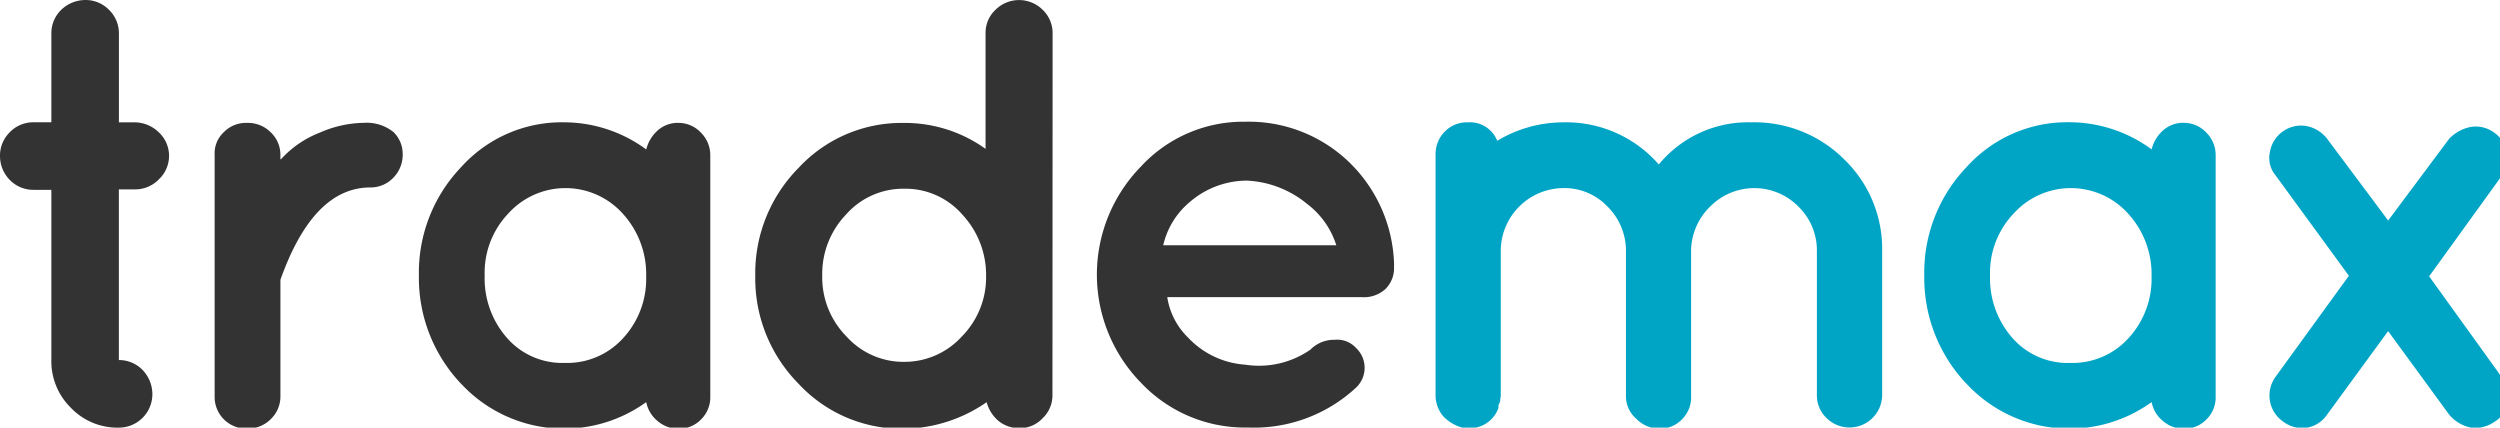
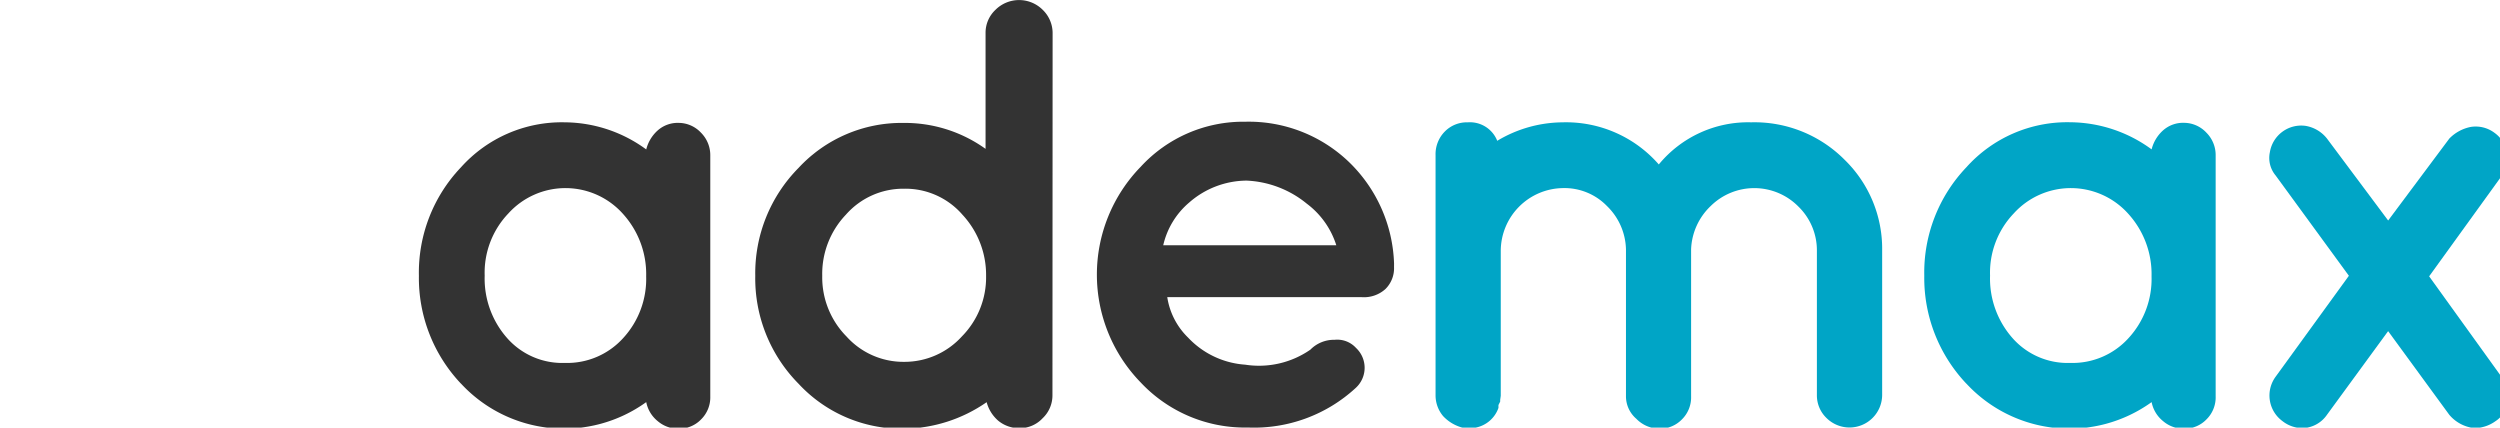
<svg xmlns="http://www.w3.org/2000/svg" viewBox="0 0 152 26">
  <defs>
    <style>
            .cls-1{fill:#333}.cls-2{fill:#00a5c6}
        </style>
  </defs>
  <g id="Group_1117" data-name="Group 1117">
-     <path id="Path_823" d="M8.174 7.437a2.129 2.129 0 0 1 1.473.6 1.954 1.954 0 0 1 0 2.877 1.984 1.984 0 0 1-1.473.6h-.947v10.377a1.987 1.987 0 0 1 1.438.6 2.129 2.129 0 0 1 .6 1.473A2.036 2.036 0 0 1 7.227 26a3.917 3.917 0 0 1-2.912-1.2 3.972 3.972 0 0 1-1.193-2.912V11.542H2.035a1.987 1.987 0 0 1-1.438-.6A2.068 2.068 0 0 1 0 9.472a1.987 1.987 0 0 1 .6-1.438 1.987 1.987 0 0 1 1.438-.6h1.084v-5.4A1.987 1.987 0 0 1 3.719.6 2.129 2.129 0 0 1 5.192 0 1.987 1.987 0 0 1 6.63.6a1.987 1.987 0 0 1 .6 1.438v5.4z" class="cls-1" data-name="Path 823" />
-     <path id="Path_824" d="M41.234 23.51a6.213 6.213 0 0 1 2.35-1.614 6.87 6.87 0 0 1 2.7-.6 2.6 2.6 0 0 1 1.789.561 1.854 1.854 0 0 1 .561 1.368 1.99 1.99 0 0 1-.561 1.4 1.908 1.908 0 0 1-1.4.6c-2.315 0-4.14 1.859-5.473 5.613v7.086a1.908 1.908 0 0 1-.6 1.4 1.957 1.957 0 0 1-1.438.561 1.918 1.918 0 0 1-1.962-1.956v-14.7a1.75 1.75 0 0 1 .561-1.368 1.877 1.877 0 0 1 1.4-.561 1.957 1.957 0 0 1 1.438.561 1.888 1.888 0 0 1 .6 1.368v.281z" class="cls-1" data-name="Path 824" transform="translate(-24.15 -13.828)" />
    <path id="Path_825" d="M75.161 37.092a9.345 9.345 0 0 1-2.561-6.56 9.277 9.277 0 0 1 2.561-6.6 8.236 8.236 0 0 1 6.315-2.732 8.454 8.454 0 0 1 4.946 1.649 2.3 2.3 0 0 1 .7-1.158 1.837 1.837 0 0 1 1.3-.456 1.871 1.871 0 0 1 1.333.6 1.932 1.932 0 0 1 .561 1.4v14.629a1.877 1.877 0 0 1-.561 1.4 1.832 1.832 0 0 1-1.333.561 1.9 1.9 0 0 1-1.3-.456 1.973 1.973 0 0 1-.7-1.158 8.54 8.54 0 0 1-11.261-1.123zm1.438-6.56a5.467 5.467 0 0 0 1.368 3.789 4.468 4.468 0 0 0 3.508 1.508 4.592 4.592 0 0 0 3.543-1.508 5.308 5.308 0 0 0 1.4-3.754 5.453 5.453 0 0 0-1.4-3.789 4.683 4.683 0 0 0-6.981-.035 5.213 5.213 0 0 0-1.437 3.789z" class="cls-1" data-name="Path 825" transform="translate(-47.131 -13.763)" />
    <path id="Path_826" d="M148.967 24.031a1.908 1.908 0 0 1-.6 1.4 1.888 1.888 0 0 1-1.368.6 1.987 1.987 0 0 1-1.333-.456 2.261 2.261 0 0 1-.7-1.123 8.987 8.987 0 0 1-5.052 1.614 8.546 8.546 0 0 1-6.385-2.736 9.111 9.111 0 0 1-2.631-6.56 9.111 9.111 0 0 1 2.631-6.56 8.546 8.546 0 0 1 6.385-2.736 8.414 8.414 0 0 1 4.986 1.577V2a1.908 1.908 0 0 1 .6-1.4 2.033 2.033 0 0 1 2.877 0 1.967 1.967 0 0 1 .6 1.4zM139.951 22a4.709 4.709 0 0 0 3.508-1.544 5.111 5.111 0 0 0 1.473-3.684 5.373 5.373 0 0 0-1.438-3.719 4.588 4.588 0 0 0-3.543-1.579 4.64 4.64 0 0 0-3.543 1.579 5.219 5.219 0 0 0-1.438 3.719 5.111 5.111 0 0 0 1.473 3.684A4.655 4.655 0 0 0 139.951 22z" class="cls-1" data-name="Path 826" transform="translate(-84.978)" />
    <path id="Path_827" d="M208.167 29.941a1.77 1.77 0 0 1-.526 1.333 1.943 1.943 0 0 1-1.438.491H194.38a4.338 4.338 0 0 0 1.263 2.456 5.261 5.261 0 0 0 3.473 1.649 5.476 5.476 0 0 0 3.964-.912 2.01 2.01 0 0 1 1.473-.6 1.544 1.544 0 0 1 1.3.491 1.655 1.655 0 0 1 0 2.421 9.113 9.113 0 0 1-6.56 2.421 8.687 8.687 0 0 1-6.525-2.736 9.4 9.4 0 0 1 0-13.12 8.471 8.471 0 0 1 6.35-2.736 8.8 8.8 0 0 1 6.28 2.421 8.982 8.982 0 0 1 2.771 6.209zm-8.981-5.262a5.343 5.343 0 0 0-3.473 1.333 4.806 4.806 0 0 0-1.579 2.6h10.524a5.059 5.059 0 0 0-1.789-2.526 6.2 6.2 0 0 0-3.683-1.408z" class="cls-1" data-name="Path 827" transform="translate(-123.41 -13.698)" />
    <path id="Path_828" d="M250.8 39.793l-.386-.035a2.464 2.464 0 0 1-1.158-.7 1.964 1.964 0 0 1-.456-1.228V23.2a1.957 1.957 0 0 1 .561-1.438 1.877 1.877 0 0 1 1.4-.561 1.784 1.784 0 0 1 1.789 1.123 7.808 7.808 0 0 1 3.964-1.123 7.484 7.484 0 0 1 5.859 2.561 7.038 7.038 0 0 1 5.617-2.562 7.722 7.722 0 0 1 5.683 2.28 7.55 7.55 0 0 1 2.28 5.508v8.805a1.985 1.985 0 0 1-3.368 1.4 1.908 1.908 0 0 1-.6-1.4v-8.77a3.709 3.709 0 0 0-1.123-2.7 3.769 3.769 0 0 0-5.332-.035 3.826 3.826 0 0 0-1.193 2.631v8.946a1.877 1.877 0 0 1-.561 1.4 1.853 1.853 0 0 1-1.368.561 1.966 1.966 0 0 1-1.4-.6 1.8 1.8 0 0 1-.631-1.368v-8.94a3.789 3.789 0 0 0-1.158-2.631 3.6 3.6 0 0 0-2.666-1.088 3.833 3.833 0 0 0-3.789 3.824v8.805l-.035.246v.105l-.105.21v.175a1.839 1.839 0 0 1-1.824 1.229z" class="cls-2" data-name="Path 828" transform="translate(-161.518 -13.763)" />
    <path id="Path_829" d="M336.061 37.092a9.345 9.345 0 0 1-2.561-6.56 9.277 9.277 0 0 1 2.561-6.6 8.236 8.236 0 0 1 6.315-2.736 8.454 8.454 0 0 1 4.946 1.649 2.3 2.3 0 0 1 .7-1.158 1.837 1.837 0 0 1 1.3-.456 1.871 1.871 0 0 1 1.333.6 1.932 1.932 0 0 1 .561 1.4v14.633a1.877 1.877 0 0 1-.561 1.4 1.832 1.832 0 0 1-1.333.561 1.9 1.9 0 0 1-1.3-.456 1.972 1.972 0 0 1-.7-1.158 8.54 8.54 0 0 1-11.261-1.123zm1.438-6.56a5.467 5.467 0 0 0 1.368 3.789 4.468 4.468 0 0 0 3.508 1.508 4.592 4.592 0 0 0 3.543-1.508 5.308 5.308 0 0 0 1.4-3.754 5.453 5.453 0 0 0-1.4-3.789 4.683 4.683 0 0 0-6.981-.035 5.213 5.213 0 0 0-1.437 3.789z" class="cls-2" data-name="Path 829" transform="translate(-216.504 -13.763)" />
    <path id="Path_830" d="M405.544 21.832a1.9 1.9 0 0 1 1.438.351 1.862 1.862 0 0 1 .772 1.263 1.819 1.819 0 0 1-.351 1.4l-4.385 6.069 4.42 6.139a1.765 1.765 0 0 1 .351 1.438 1.617 1.617 0 0 1-.737 1.228 2.2 2.2 0 0 1-1.3.421 2.306 2.306 0 0 1-1.509-.807l-3.719-5.087-3.719 5.087a1.864 1.864 0 0 1-1.438.807 1.959 1.959 0 0 1-1.263-.421 1.928 1.928 0 0 1-.421-2.7l4.455-6.139-4.455-6.1a1.659 1.659 0 0 1-.351-1.4 1.931 1.931 0 0 1 2.175-1.614 2.1 2.1 0 0 1 1.3.772l3.719 4.982 3.719-4.982a2.479 2.479 0 0 1 1.299-.707z" class="cls-2" data-name="Path 830" transform="translate(-255.326 -14.114)" />
  </g>
</svg>